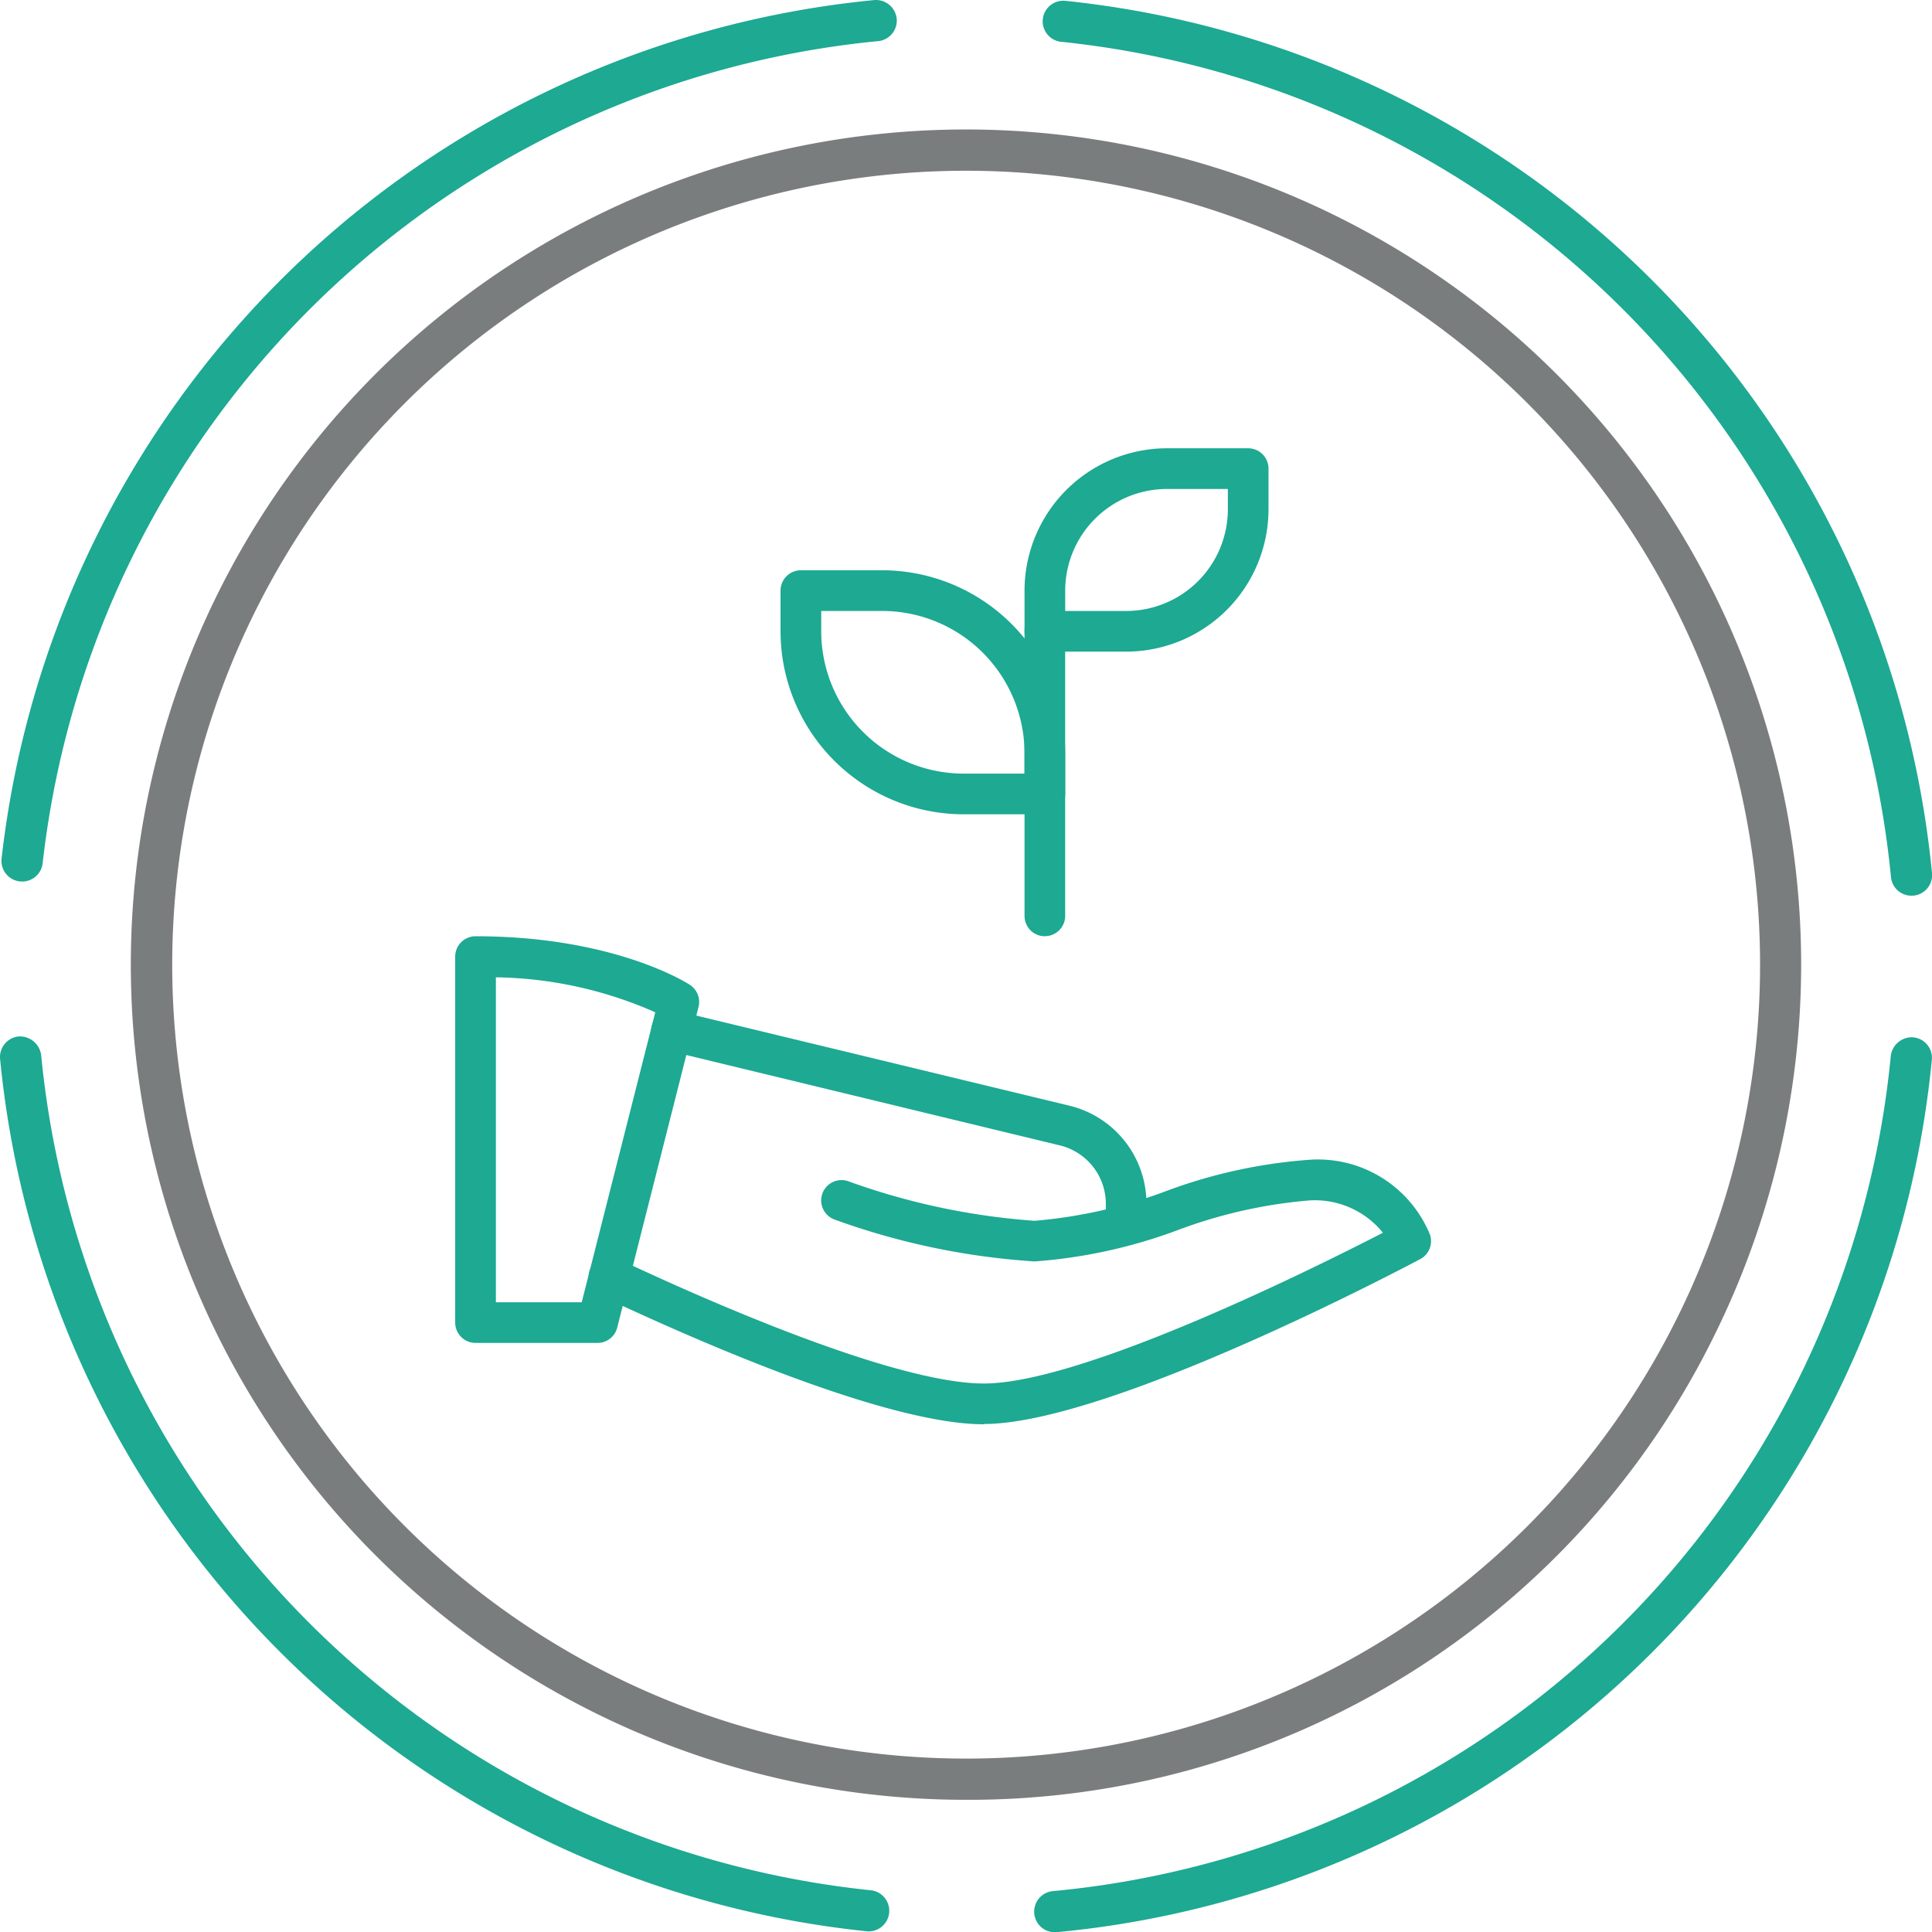
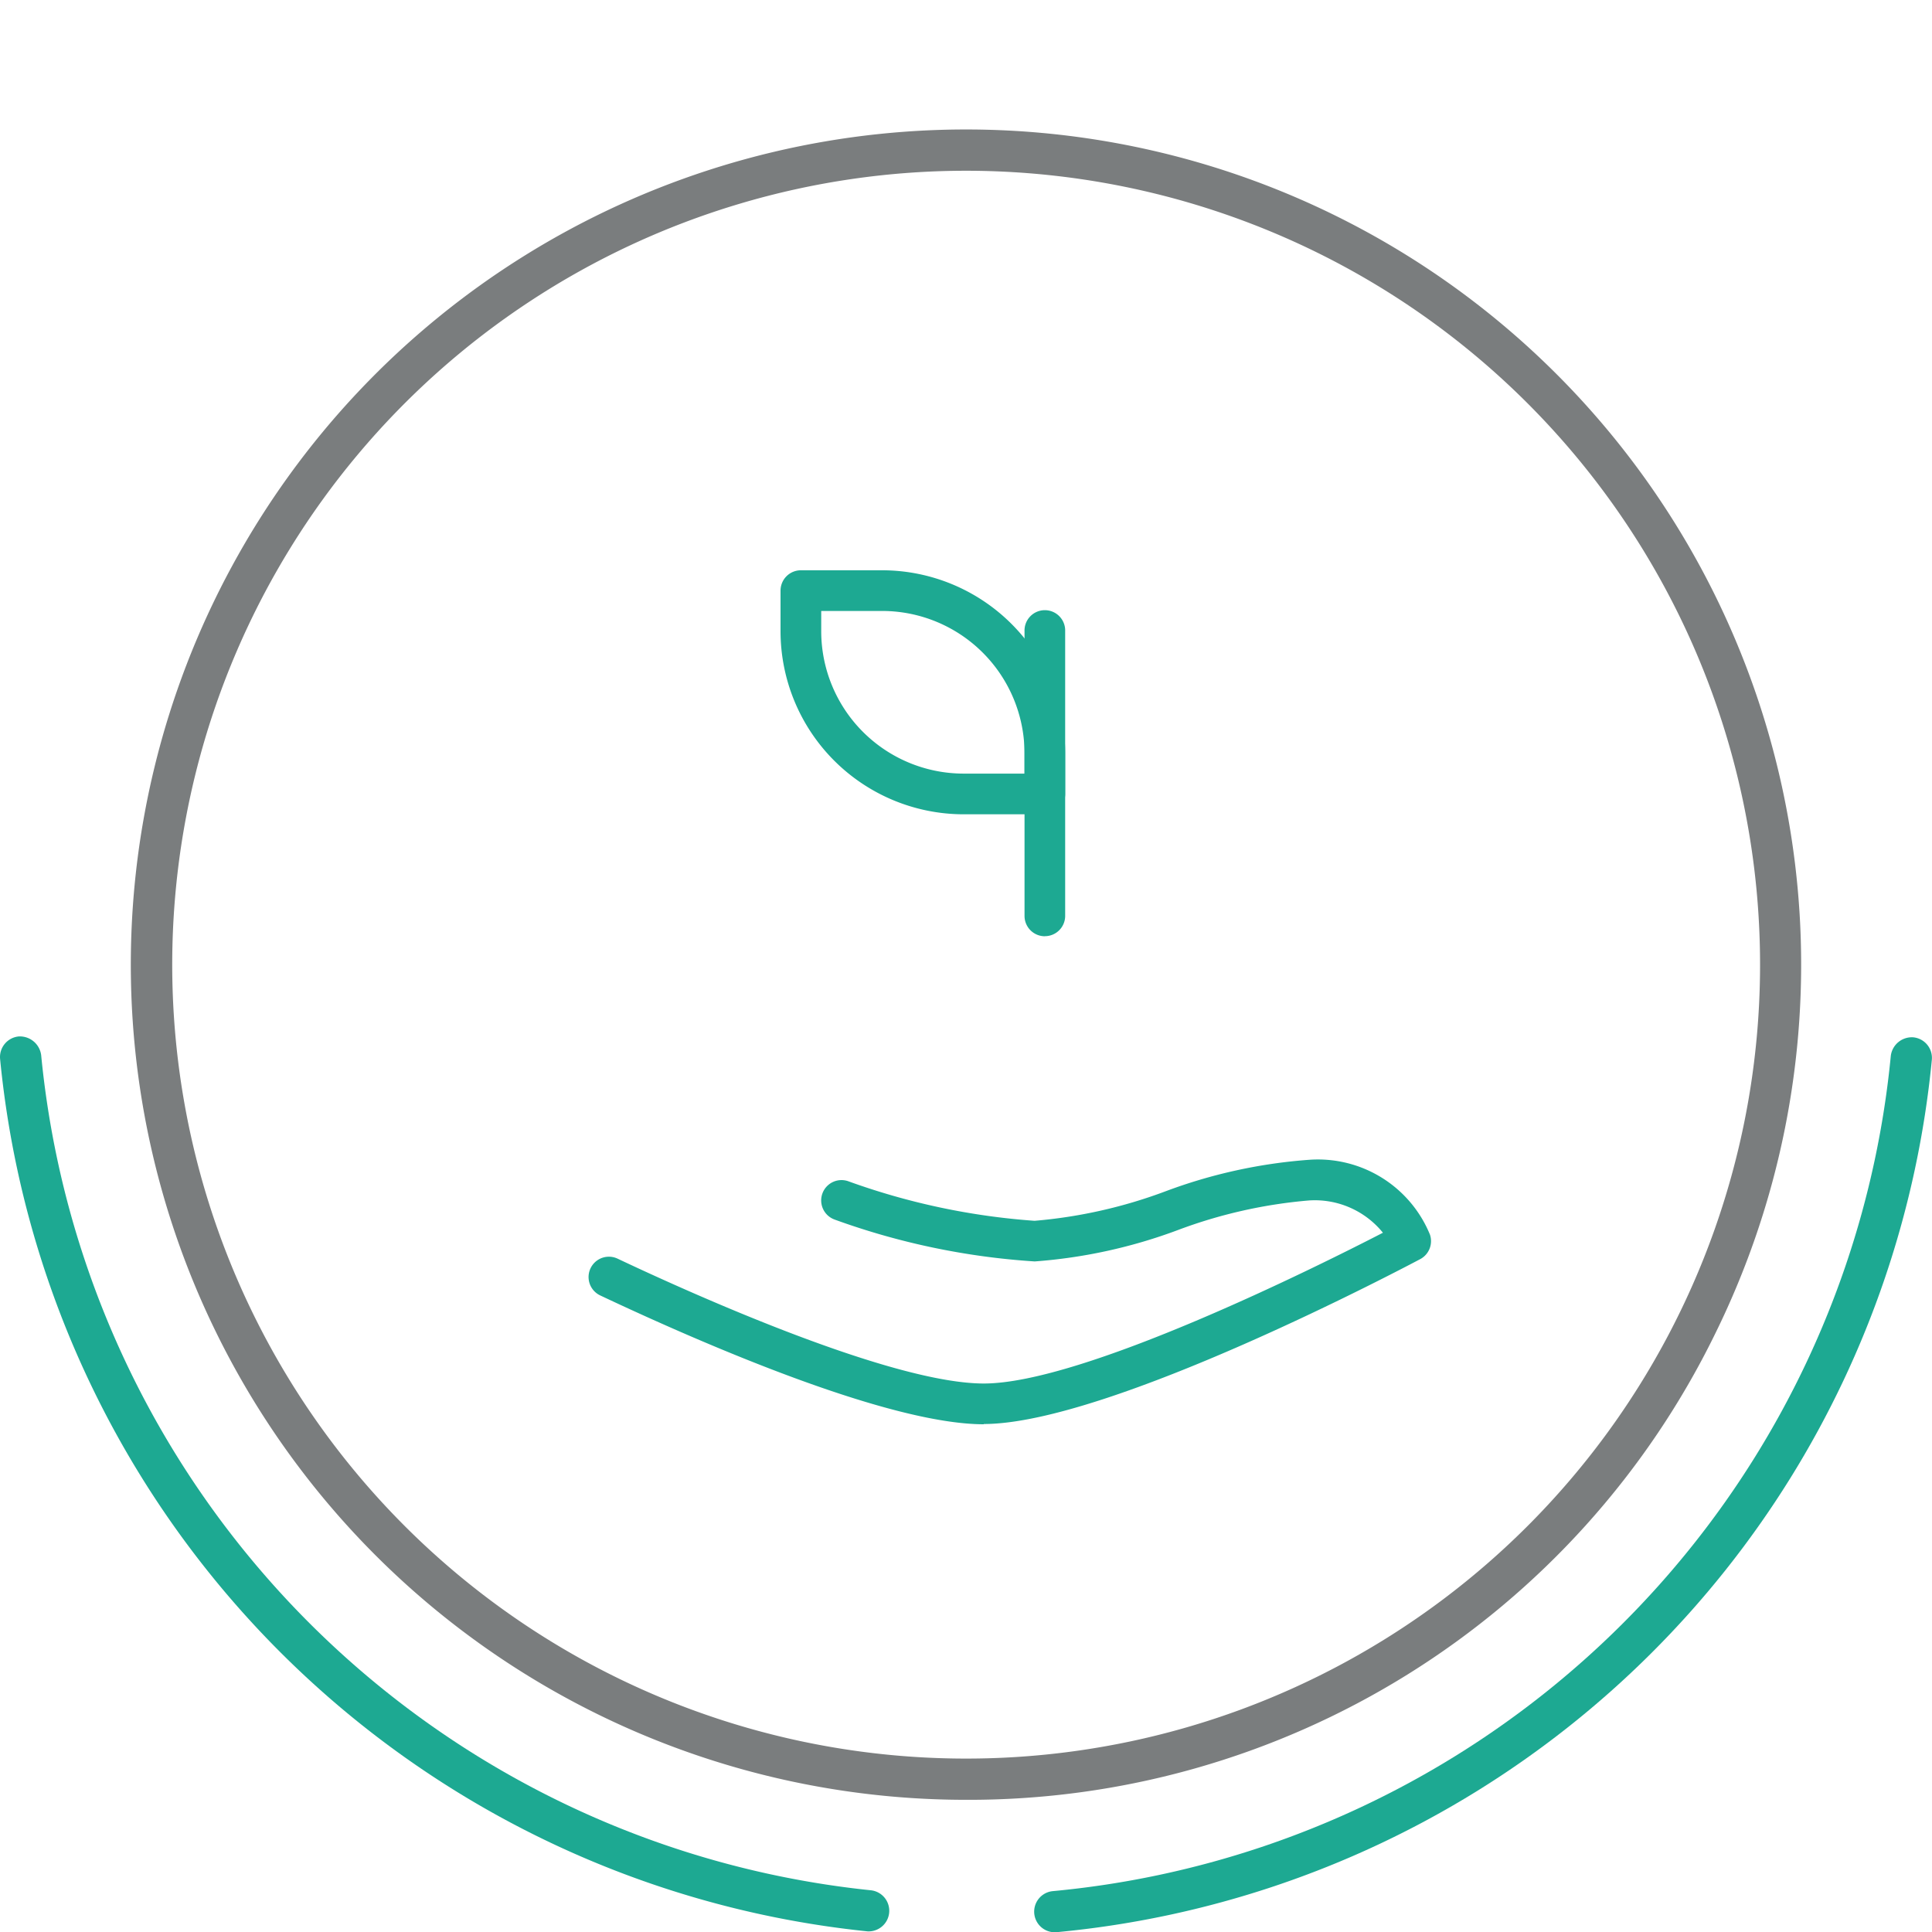
<svg xmlns="http://www.w3.org/2000/svg" id="_78" data-name="78" width="82.009" height="82.02" viewBox="0 0 82.009 82.02">
  <defs>
    <clipPath id="clip-path">
      <rect id="Rectangle_100" data-name="Rectangle 100" width="41.427" height="41.427" fill="none" />
    </clipPath>
  </defs>
  <g id="Group_178" data-name="Group 178" transform="translate(0 0)">
    <path id="Path_820" data-name="Path 820" d="M336.03,436.608a33.7,33.7,0,1,0,14.789,3.442,33.747,33.747,0,0,0-14.789-3.442m-.111,69.15A35.451,35.451,0,1,1,367.8,485.925a35.262,35.262,0,0,1-31.885,19.833" transform="translate(-294.971 -429.36)" fill="#7a7d7e" />
-     <path id="Path_821" data-name="Path 821" d="M365.4,468.894a.875.875,0,0,1-.87-.792,39.476,39.476,0,0,0-35.218-35.454.874.874,0,1,1,.177-1.739,41.23,41.23,0,0,1,36.783,37.029.874.874,0,0,1-.788.953c-.028,0-.055,0-.084,0" transform="translate(-284.263 -430.873)" fill="#1da992" />
    <path id="Path_822" data-name="Path 822" d="M329.133,500.721a.875.875,0,0,1-.079-1.746,39.422,39.422,0,0,0,35.57-35.454.9.9,0,0,1,.955-.788.876.876,0,0,1,.787.955,41.18,41.18,0,0,1-37.152,37.03l-.082,0" transform="translate(-284.364 -418.701)" fill="#1da992" />
    <path id="Path_823" data-name="Path 823" d="M333.385,500.695a.688.688,0,0,1-.091-.006,41.233,41.233,0,0,1-36.783-37.029.878.878,0,0,1,.789-.954.912.912,0,0,1,.954.789,39.473,39.473,0,0,0,35.218,35.454.875.875,0,0,1-.087,1.745" transform="translate(-296.507 -418.711)" fill="#1da992" />
-     <path id="Path_824" data-name="Path 824" d="M297.43,468.3a.756.756,0,0,1-.1-.006.873.873,0,0,1-.774-.965A41.283,41.283,0,0,1,333.6,430.884a.886.886,0,0,1,.952.789.876.876,0,0,1-.789.954A39.524,39.524,0,0,0,298.3,467.52a.876.876,0,0,1-.868.78" transform="translate(-296.489 -430.881)" fill="#1da992" />
  </g>
  <g id="Group_181" data-name="Group 181" transform="translate(19.323 19.029)">
    <g id="Group_180" data-name="Group 180" transform="translate(0 0)">
      <g id="Group_179" data-name="Group 179" clip-path="url(#clip-path)">
-         <path id="Path_825" data-name="Path 825" d="M316.527,476.89h-5.179a.863.863,0,0,1-.864-.863V460.493a.864.864,0,0,1,.864-.864c5.87,0,8.972,1.978,9.1,2.064a.866.866,0,0,1,.365.935l-3.452,13.613a.863.863,0,0,1-.836.65Zm-4.316-1.725h3.644l3.122-12.308a17.319,17.319,0,0,0-6.766-1.486Zm0,0" transform="translate(-310.485 -438.916)" fill="#1da992" />
        <path id="Path_826" data-name="Path 826" d="M331.358,477.717c-4.074,0-11.95-3.424-16.284-5.469a.863.863,0,1,1,.737-1.561c3.383,1.6,11.669,5.3,15.547,5.3,4.2,0,14.094-4.931,16.94-6.4a3.72,3.72,0,0,0-3.131-1.371,20.752,20.752,0,0,0-5.567,1.255,21.907,21.907,0,0,1-6.084,1.334,30.58,30.58,0,0,1-8.494-1.778.863.863,0,0,1,.589-1.623,29.293,29.293,0,0,0,7.9,1.676,20.754,20.754,0,0,0,5.567-1.255,21.909,21.909,0,0,1,6.084-1.334,5.139,5.139,0,0,1,5.134,3.18.866.866,0,0,1-.413,1.035c-.536.282-13.2,7-18.53,7Zm0,0" transform="translate(-308.919 -436.289)" fill="#1da992" />
      </g>
    </g>
-     <path id="Path_827" data-name="Path 827" d="M336.664,471.861A.864.864,0,0,1,335.8,471v-.863a2.552,2.552,0,0,0-1.974-2.506L317.162,463.6a.863.863,0,0,1-.636-1.042.872.872,0,0,1,1.041-.637l16.657,4.023a4.274,4.274,0,0,1,3.3,4.187V471a.864.864,0,0,1-.864.863Zm0,0" transform="translate(-308.183 -438.046)" fill="#1da992" />
    <path id="Path_828" data-name="Path 828" d="M328.828,463.449a.863.863,0,0,1-.863-.863V450.5a.863.863,0,1,1,1.725,0v12.083a.862.862,0,0,1-.863.863Zm0,0" transform="translate(-303.799 -442.736)" fill="#1da992" />
-     <path id="Path_829" data-name="Path 829" d="M332.28,453.277h-3.452a.864.864,0,0,1-.863-.863v-1.727a6.048,6.048,0,0,1,6.041-6.041h3.452a.863.863,0,0,1,.863.863v1.727a6.047,6.047,0,0,1-6.041,6.041Zm-2.589-1.725h2.589a4.321,4.321,0,0,0,4.316-4.316v-.863h-2.589a4.321,4.321,0,0,0-4.316,4.315Zm0,0" transform="translate(-303.799 -444.646)" fill="#1da992" />
    <path id="Path_830" data-name="Path 830" d="M331.693,458.749h-3.452a7.777,7.777,0,0,1-7.768-7.768v-1.727a.864.864,0,0,1,.864-.863h3.452a7.777,7.777,0,0,1,7.767,7.768v1.725a.863.863,0,0,1-.863.864Zm-9.493-8.631v.863a6.048,6.048,0,0,0,6.041,6.041h2.589v-.863a6.048,6.048,0,0,0-6.041-6.041Zm0,0" transform="translate(-306.664 -443.213)" fill="#1da992" />
  </g>
</svg>